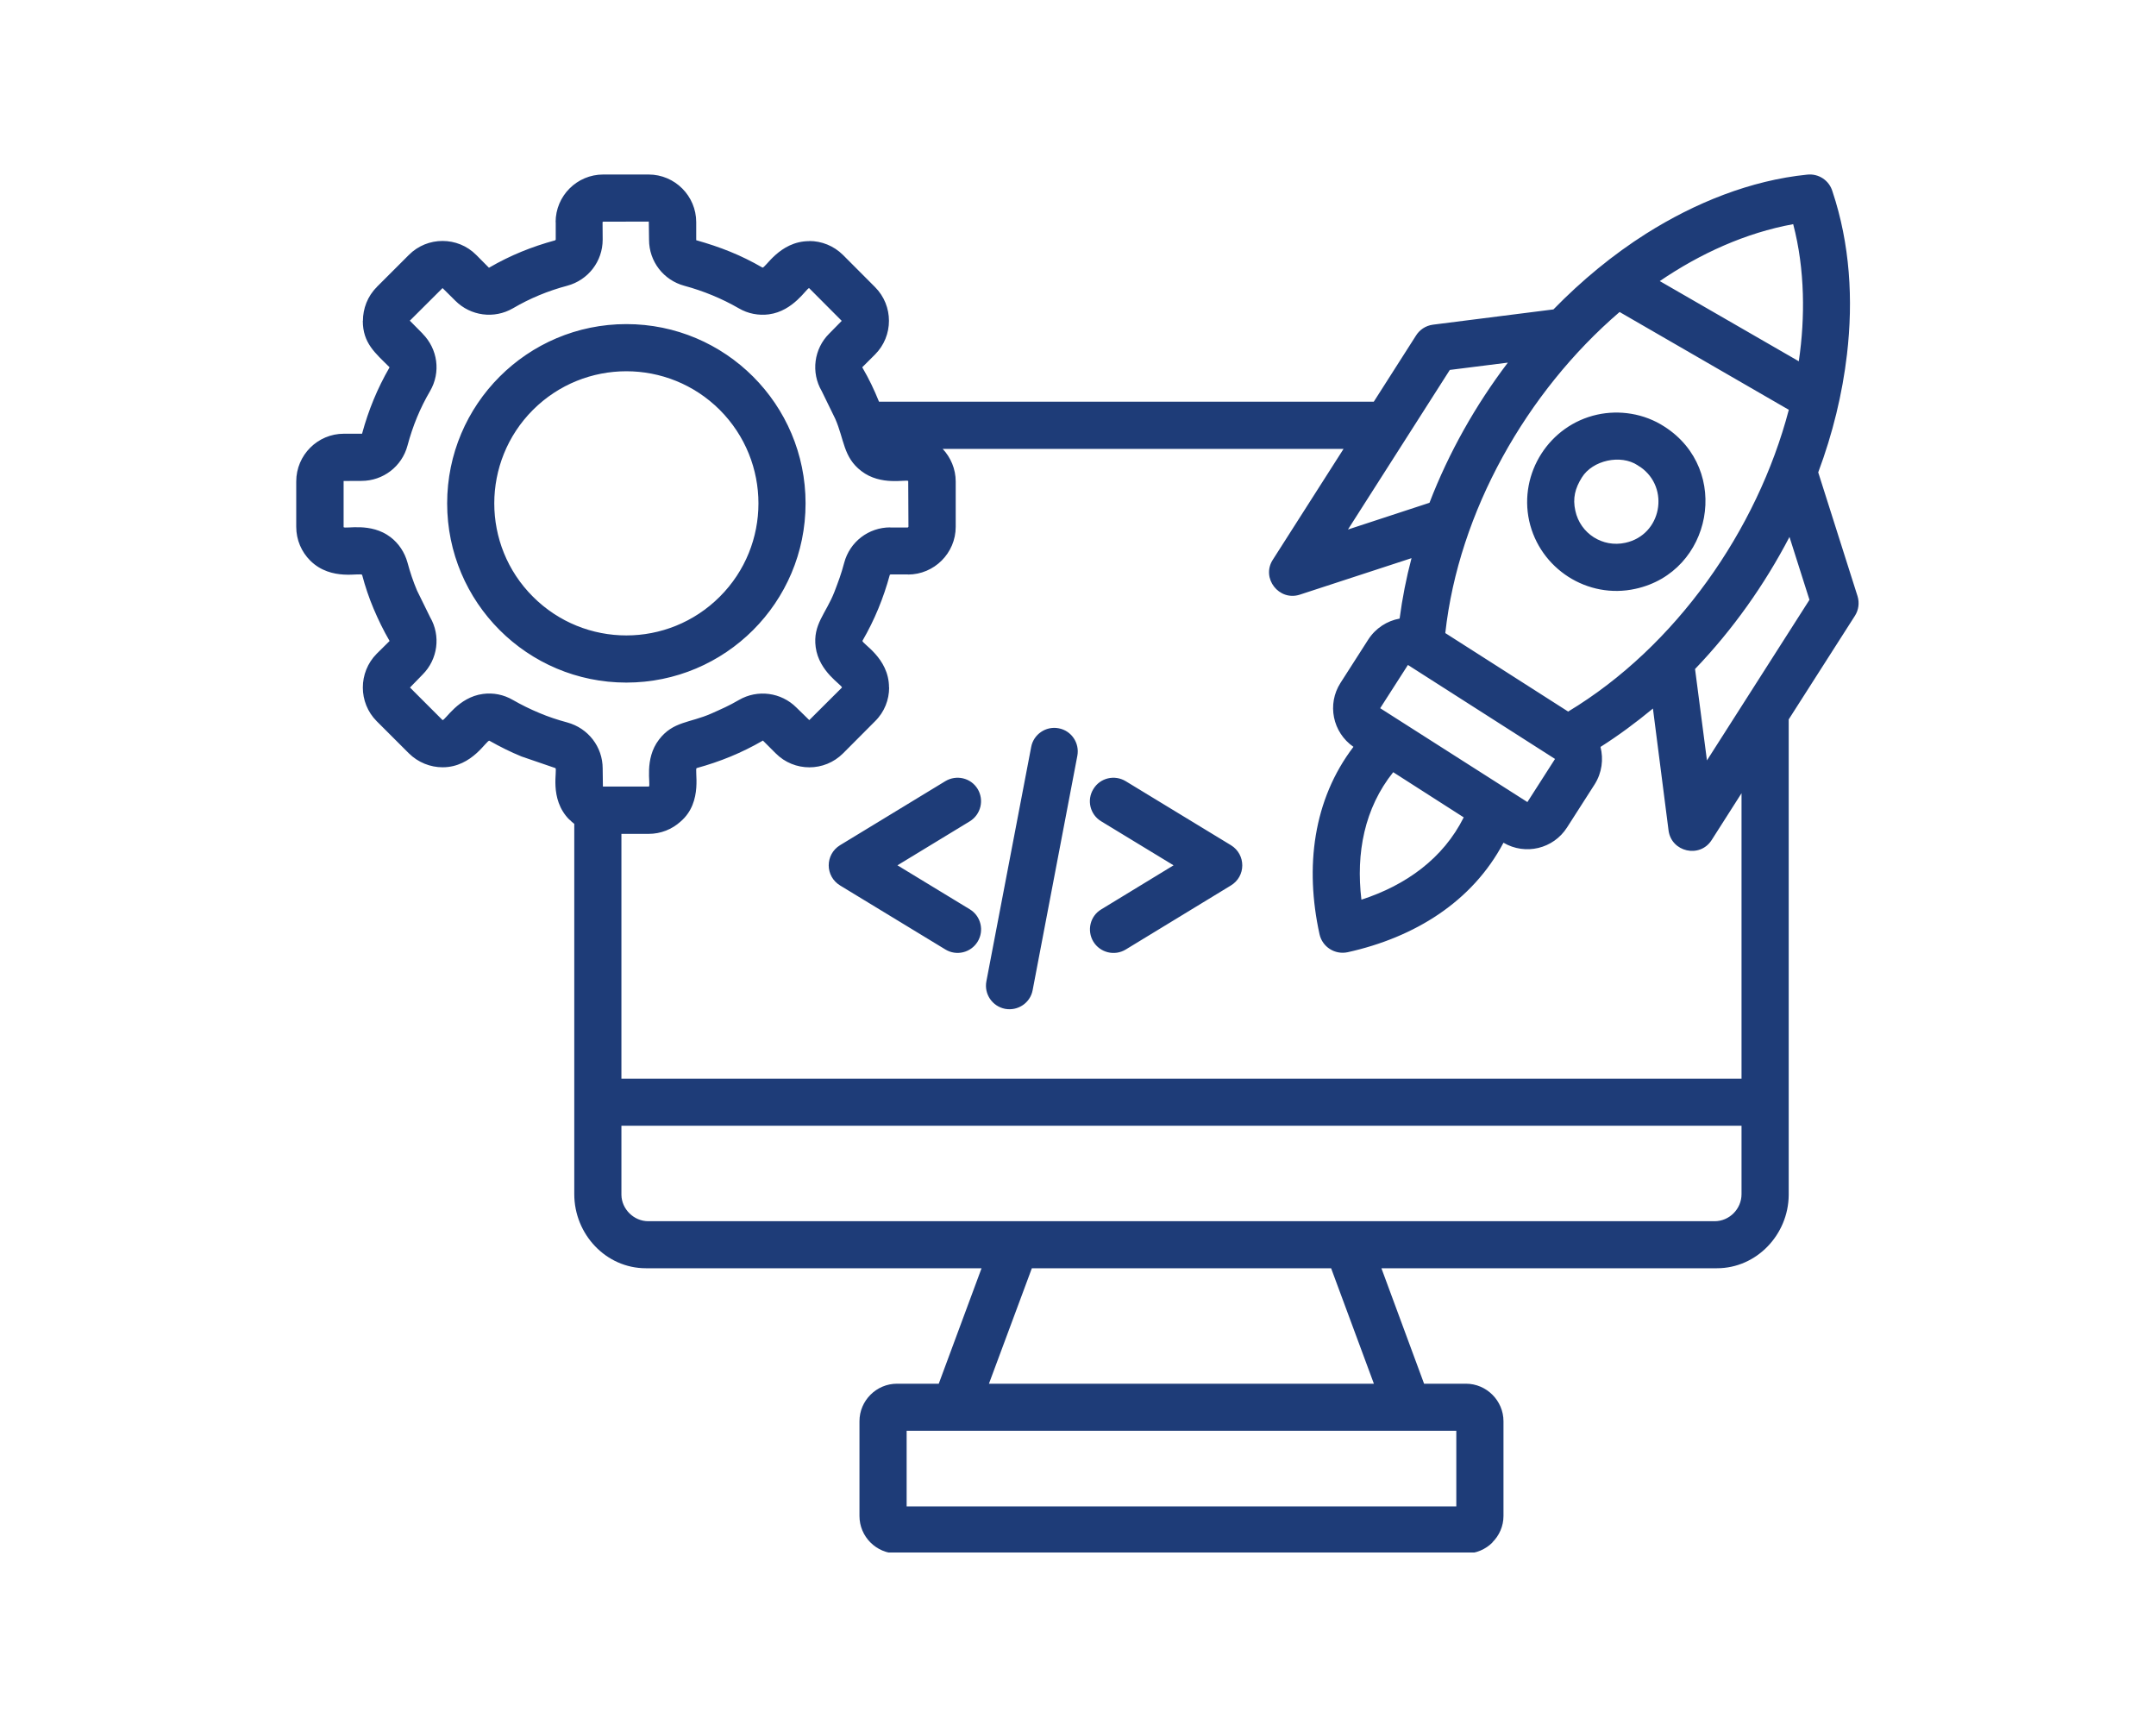
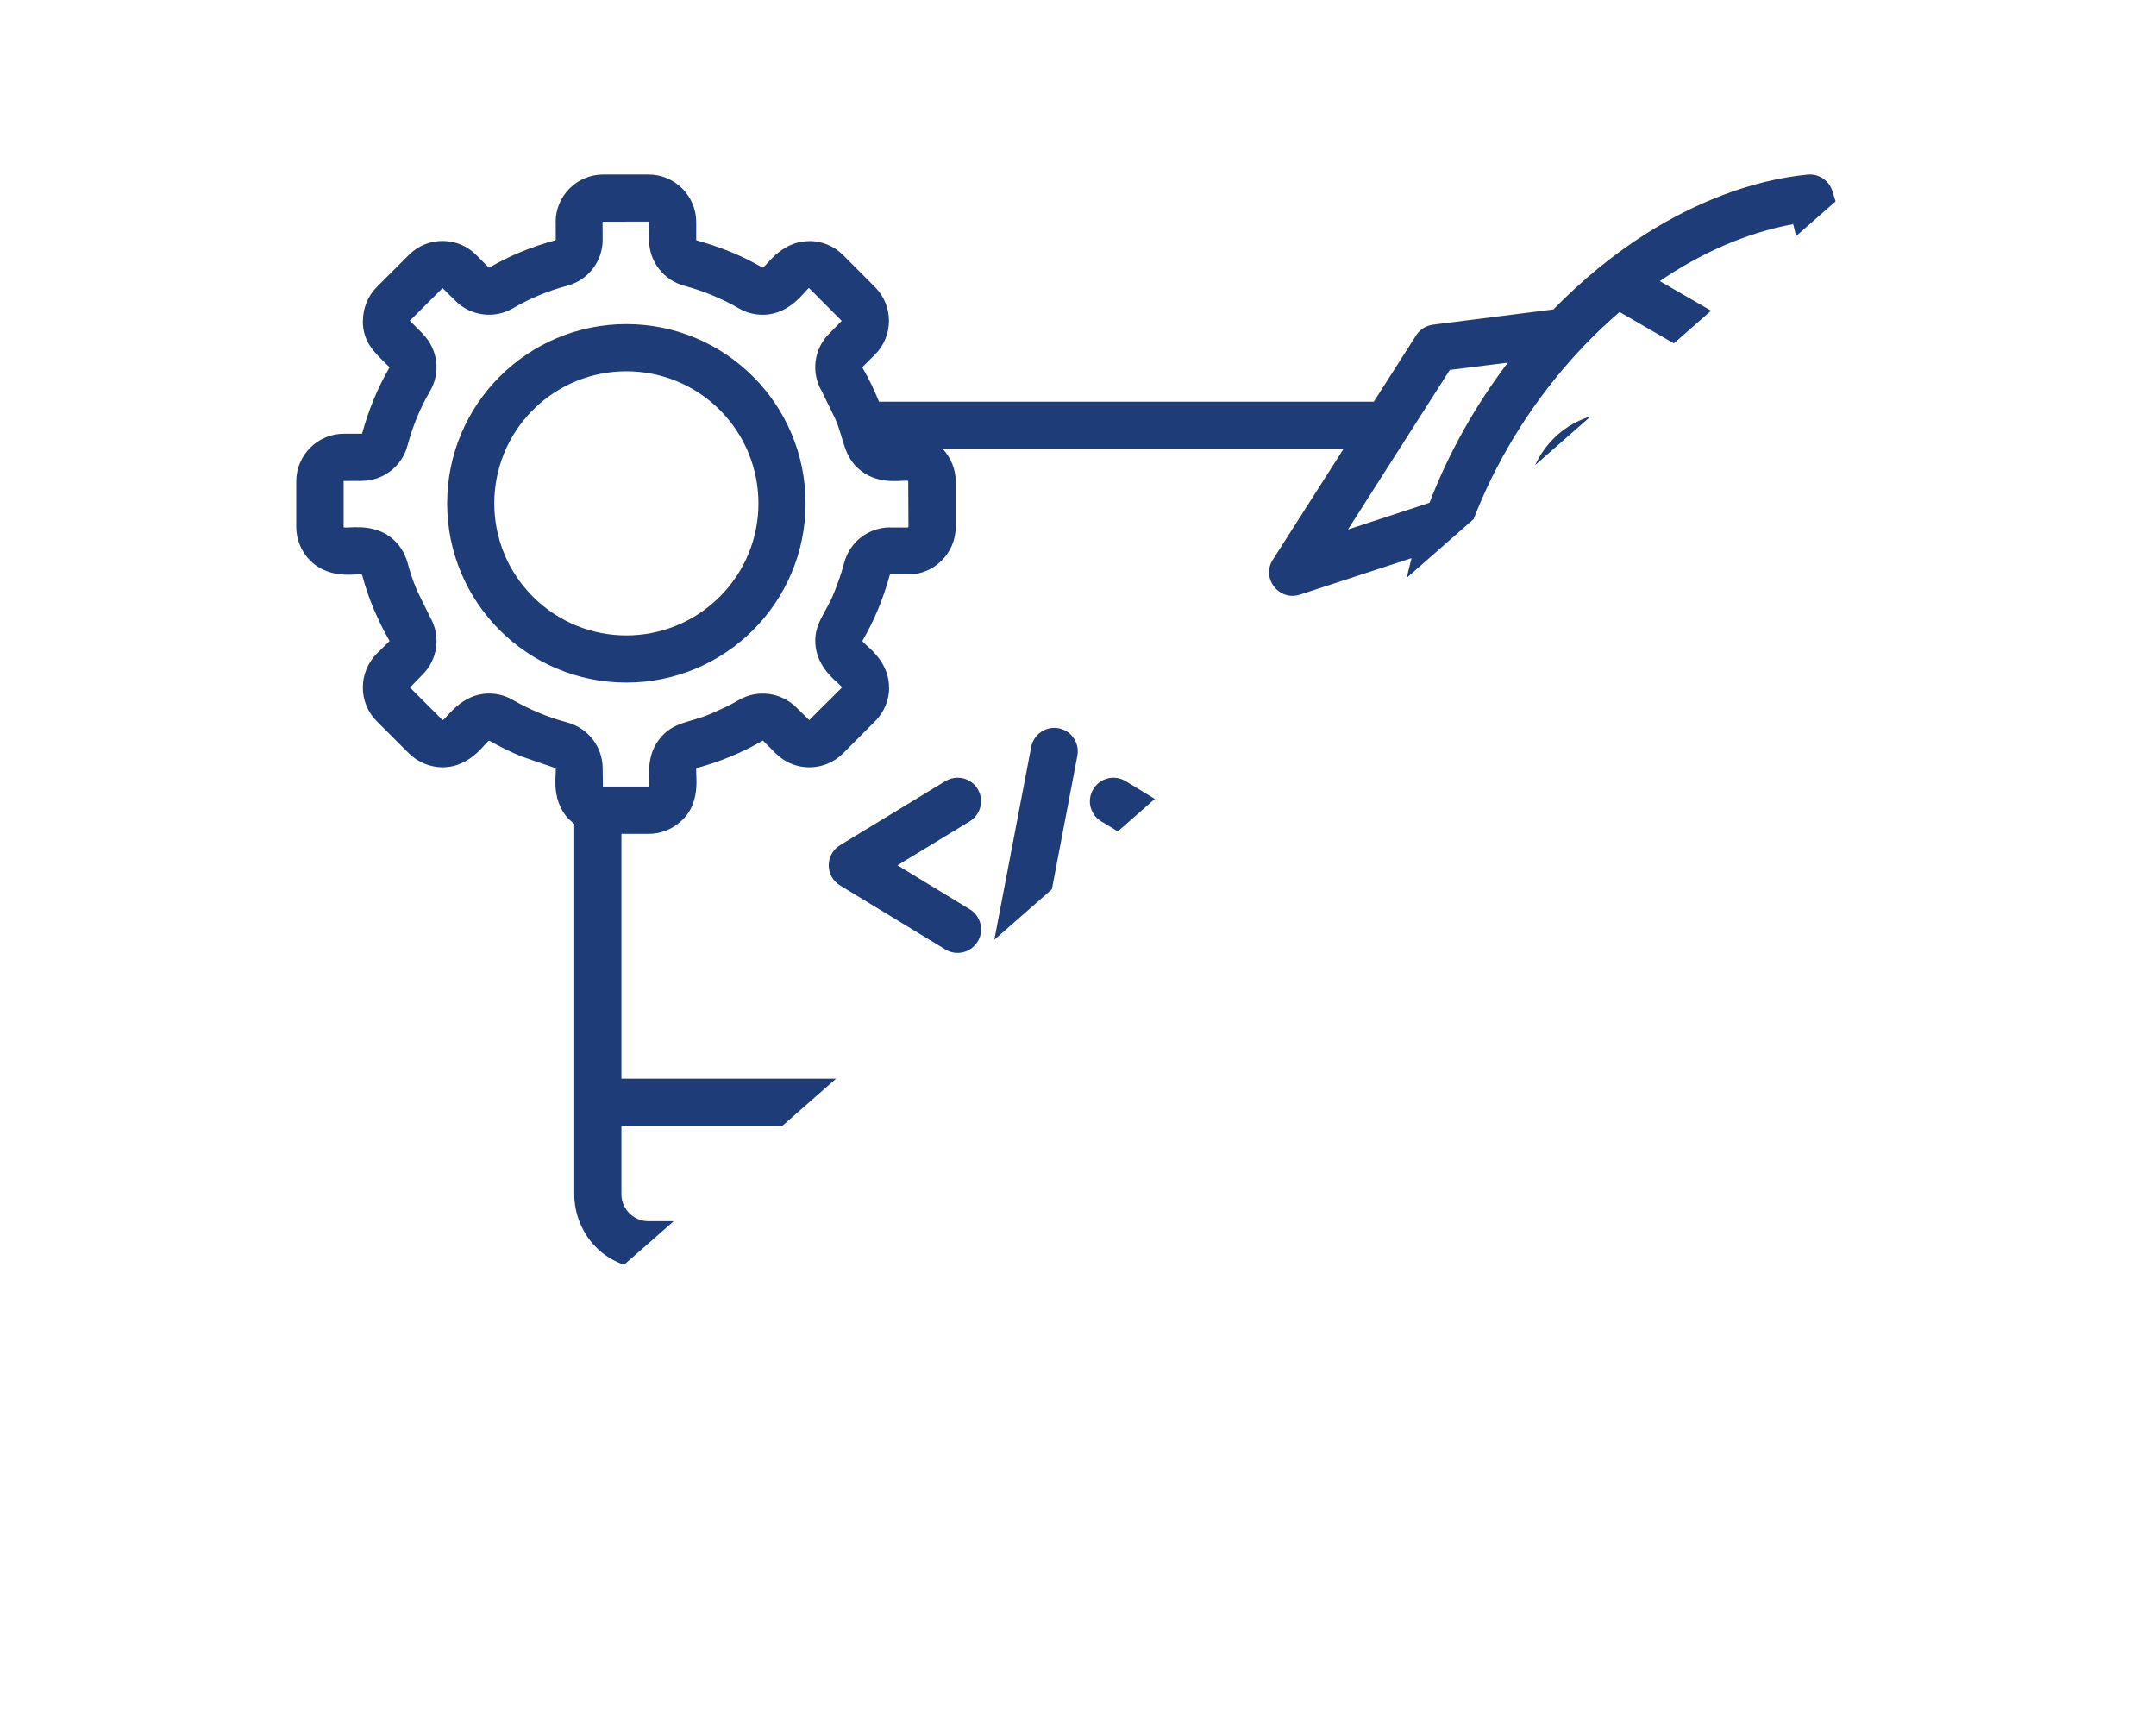
<svg xmlns="http://www.w3.org/2000/svg" width="100" zoomAndPan="magnify" viewBox="0 0 75 60" height="80" preserveAspectRatio="xMidYMid meet" version="1.0">
  <defs>
    <clipPath id="debe218a63">
-       <path d="M 10.305 6 L 65 6 L 65 54 L 10.305 54 Z M 10.305 6 " clip-rule="nonzero" />
+       <path d="M 10.305 6 L 65 6 L 10.305 54 Z M 10.305 6 " clip-rule="nonzero" />
    </clipPath>
  </defs>
-   <rect x="-7.5" width="90" fill="#ffffff" y="-6" height="72" fill-opacity="1" />
  <rect x="-7.5" width="90" fill="#ffffff" y="-6" height="72" fill-opacity="1" />
  <g clip-path="url(#debe218a63)">
    <path fill="#1e3c78" d="M 63.133 6.086 C 63.145 6.09 63.156 6.09 63.164 6.094 M 51.77 22.973 L 54.551 24.75 C 58.301 22.488 61.129 18.434 62.227 14.254 L 56.34 10.852 C 53.105 13.629 50.742 17.801 50.277 22.02 Z M 55.676 25.98 C 55.785 26.41 55.727 26.879 55.473 27.281 L 54.512 28.781 C 54.035 29.527 53.062 29.758 52.301 29.312 C 51.219 31.359 49.215 32.605 46.879 33.121 C 46.438 33.215 46 32.938 45.902 32.496 C 45.387 30.156 45.68 27.816 47.082 25.977 C 46.355 25.473 46.156 24.492 46.633 23.75 L 47.594 22.25 C 47.852 21.848 48.254 21.594 48.688 21.516 C 48.781 20.812 48.918 20.109 49.102 19.414 L 45.215 20.684 C 44.492 20.918 43.863 20.109 44.277 19.469 L 46.738 15.613 L 32.793 15.613 C 33.07 15.91 33.246 16.309 33.246 16.75 L 33.246 18.324 C 33.246 19.242 32.496 19.984 31.586 19.984 L 31.586 19.98 L 30.973 19.98 L 30.973 19.984 L 30.953 19.996 C 30.73 20.812 30.426 21.555 30.004 22.285 C 29.953 22.375 30.926 22.871 30.926 23.914 L 30.93 23.914 C 30.93 24.336 30.77 24.762 30.441 25.086 L 29.328 26.203 C 28.68 26.852 27.629 26.852 26.984 26.203 L 26.539 25.758 C 26.535 25.758 26.531 25.762 26.527 25.766 C 25.797 26.188 25.051 26.492 24.238 26.715 C 24.137 26.742 24.484 27.887 23.672 28.578 C 23.379 28.844 22.988 29.004 22.566 29.004 L 21.617 29.004 L 21.617 37.52 L 60.582 37.52 L 60.582 27.59 L 59.543 29.219 C 59.133 29.863 58.141 29.637 58.043 28.883 L 57.5 24.645 C 56.914 25.129 56.309 25.578 55.676 25.98 Z M 48.977 23.129 L 48.012 24.633 L 53.133 27.898 L 54.094 26.398 Z M 57.066 16.246 C 57.035 16.23 57 16.207 56.969 16.184 C 56.379 15.793 55.398 16.008 55.027 16.609 C 54.793 16.984 54.703 17.328 54.801 17.766 C 54.973 18.559 55.75 19.055 56.543 18.879 C 57.801 18.605 58.102 16.969 57.066 16.246 Z M 57.902 14.84 C 60.242 16.34 59.559 19.898 56.895 20.48 C 55.23 20.852 53.566 19.785 53.195 18.117 C 52.832 16.453 53.898 14.789 55.562 14.422 C 56.324 14.254 57.188 14.375 57.902 14.84 Z M 63.746 6.66 C 64.355 8.484 64.473 10.426 64.25 12.328 C 64.09 13.699 63.754 15.082 63.25 16.43 L 64.617 20.734 C 64.691 20.973 64.652 21.223 64.527 21.418 L 62.223 25.023 L 62.223 41.57 C 62.211 42.941 61.109 44.113 59.727 44.113 L 48.055 44.113 L 49.539 48.129 L 50.996 48.129 C 51.711 48.129 52.301 48.719 52.301 49.434 L 52.301 52.73 C 52.301 53.086 52.152 53.414 51.914 53.648 L 51.918 53.652 C 51.68 53.887 51.355 54.035 50.996 54.035 L 31.203 54.035 C 30.484 54.035 29.898 53.449 29.898 52.73 L 29.898 49.434 C 29.898 48.715 30.488 48.129 31.203 48.129 L 32.656 48.129 L 34.145 44.113 L 22.469 44.113 C 21.078 44.113 19.977 42.93 19.977 41.535 L 19.977 28.656 C 19.918 28.613 19.867 28.566 19.816 28.512 L 19.812 28.516 C 19.074 27.781 19.414 26.738 19.316 26.715 L 18.141 26.312 C 17.758 26.156 17.387 25.969 17.027 25.766 C 16.938 25.711 16.438 26.688 15.398 26.688 C 14.973 26.688 14.547 26.523 14.223 26.203 L 13.105 25.086 C 12.461 24.441 12.461 23.387 13.105 22.738 L 13.551 22.297 C 13.551 22.293 13.551 22.293 13.547 22.285 C 13.34 21.93 13.16 21.559 12.996 21.172 C 12.836 20.793 12.703 20.398 12.598 20 C 12.566 19.895 11.527 20.234 10.789 19.496 C 10.492 19.199 10.305 18.785 10.305 18.324 L 10.305 16.746 C 10.305 15.828 11.051 15.086 11.961 15.086 L 12.594 15.086 L 12.598 15.074 C 12.82 14.262 13.125 13.516 13.547 12.785 L 13.543 12.762 L 13.539 12.762 C 13.051 12.277 12.621 11.934 12.621 11.16 L 12.625 11.16 C 12.625 10.738 12.785 10.301 13.109 9.984 L 13.105 9.984 L 14.223 8.867 C 14.867 8.219 15.922 8.219 16.566 8.867 L 17.008 9.312 C 17.012 9.312 17.016 9.312 17.023 9.305 C 17.758 8.879 18.496 8.582 19.312 8.359 L 19.328 8.34 L 19.332 8.34 L 19.332 7.727 L 19.328 7.727 C 19.328 6.812 20.07 6.07 20.984 6.07 L 22.562 6.07 C 23.477 6.07 24.219 6.816 24.219 7.727 L 24.219 8.355 C 25.062 8.594 25.762 8.867 26.52 9.305 C 26.613 9.359 27.105 8.387 28.152 8.387 L 28.152 8.383 C 28.578 8.383 29 8.547 29.324 8.867 L 30.438 9.984 C 31.086 10.633 31.086 11.684 30.438 12.332 L 29.996 12.773 C 29.996 12.777 29.996 12.781 30 12.785 C 30.234 13.188 30.406 13.547 30.578 13.973 L 47.789 13.973 L 49.25 11.684 C 49.375 11.477 49.586 11.328 49.848 11.293 L 54.039 10.762 C 55.031 9.746 56.117 8.852 57.266 8.125 C 58.961 7.055 60.895 6.273 62.867 6.074 C 63.27 6.031 63.633 6.277 63.746 6.66 Z M 62.715 10.223 C 62.691 9.402 62.586 8.586 62.379 7.797 C 60.727 8.098 59.141 8.82 57.738 9.777 L 62.574 12.566 C 62.691 11.773 62.738 10.988 62.715 10.223 Z M 62.25 18.676 C 61.383 20.34 60.273 21.906 58.965 23.27 L 59.379 26.449 L 62.945 20.863 Z M 49.727 17.488 C 50.398 15.742 51.332 14.09 52.453 12.613 L 50.434 12.867 L 46.891 18.418 Z M 48.465 26.859 C 47.465 28.109 47.164 29.672 47.359 31.293 C 48.914 30.789 50.207 29.855 50.918 28.43 Z M 32.883 27.172 C 33.27 26.938 33.773 27.055 34.008 27.441 C 34.242 27.828 34.121 28.328 33.738 28.566 L 31.219 30.098 L 33.738 31.629 C 34.121 31.863 34.246 32.367 34.008 32.754 C 33.773 33.137 33.27 33.262 32.883 33.023 L 29.234 30.805 C 28.691 30.48 28.699 29.719 29.223 29.398 Z M 35.871 25.984 C 35.953 25.539 36.387 25.246 36.828 25.332 C 37.273 25.414 37.562 25.848 37.477 26.289 L 35.922 34.441 C 35.84 34.883 35.41 35.172 34.965 35.09 C 34.52 35.004 34.23 34.578 34.312 34.137 Z M 38.305 28.566 C 37.918 28.332 37.797 27.828 38.035 27.445 C 38.27 27.055 38.773 26.938 39.16 27.172 L 42.82 29.398 C 43.344 29.719 43.352 30.484 42.809 30.805 L 39.16 33.027 C 38.773 33.262 38.27 33.137 38.035 32.754 C 37.801 32.367 37.922 31.863 38.305 31.633 L 40.824 30.098 Z M 21.789 11.273 C 25.234 11.273 28.023 14.066 28.023 17.508 C 28.023 20.953 25.23 23.742 21.789 23.742 C 18.348 23.742 15.555 20.953 15.555 17.508 C 15.555 14.066 18.348 11.273 21.789 11.273 Z M 25.039 14.258 C 23.242 12.465 20.336 12.465 18.539 14.258 C 16.746 16.055 16.746 18.965 18.539 20.754 C 20.336 22.551 23.242 22.551 25.039 20.754 C 26.832 18.965 26.832 16.055 25.039 14.258 Z M 22.566 7.707 L 20.973 7.711 C 20.969 7.715 20.965 7.719 20.965 7.723 L 20.961 7.723 L 20.965 8.336 C 20.965 9.09 20.461 9.742 19.734 9.938 C 19.062 10.117 18.438 10.375 17.844 10.723 C 17.191 11.102 16.371 10.992 15.84 10.461 L 15.395 10.02 L 14.266 11.145 L 14.262 11.141 C 14.258 11.148 14.254 11.148 14.254 11.156 L 14.258 11.156 L 14.699 11.602 L 14.699 11.605 C 15.23 12.141 15.34 12.949 14.961 13.602 C 14.609 14.203 14.359 14.816 14.176 15.496 C 13.984 16.223 13.328 16.727 12.574 16.727 L 11.953 16.73 L 11.953 18.336 C 12.02 18.406 12.902 18.16 13.586 18.684 C 13.867 18.898 14.078 19.211 14.176 19.57 C 14.266 19.906 14.375 20.23 14.508 20.543 L 14.961 21.465 C 15.34 22.117 15.23 22.934 14.699 23.465 L 14.262 23.914 L 15.395 25.047 C 15.496 25.047 15.941 24.25 16.801 24.137 C 17.152 24.09 17.516 24.156 17.844 24.348 C 18.137 24.516 18.445 24.668 18.766 24.801 C 19.07 24.93 19.398 25.039 19.734 25.129 C 20.461 25.328 20.965 25.977 20.965 26.73 L 20.973 27.359 L 22.574 27.359 C 22.645 27.289 22.398 26.406 22.926 25.723 C 23.414 25.086 24 25.148 24.742 24.82 C 25.125 24.648 25.34 24.559 25.703 24.348 C 26.355 23.969 27.176 24.082 27.703 24.609 L 28.152 25.047 L 29.289 23.914 C 29.289 23.82 28.488 23.367 28.375 22.508 C 28.27 21.719 28.73 21.348 29.027 20.586 C 29.172 20.203 29.258 19.984 29.367 19.574 C 29.562 18.844 30.215 18.344 30.969 18.344 L 30.969 18.348 L 31.582 18.348 L 31.582 18.344 L 31.602 18.324 L 31.594 16.734 L 31.594 16.73 C 31.527 16.668 30.641 16.91 29.961 16.383 C 29.332 15.902 29.371 15.285 29.055 14.566 L 28.586 13.605 C 28.203 12.953 28.316 12.129 28.844 11.605 L 29.281 11.16 L 28.148 10.023 L 28.148 10.02 C 28.059 10.02 27.605 10.82 26.746 10.934 C 26.395 10.98 26.023 10.914 25.699 10.723 C 25.109 10.383 24.473 10.121 23.809 9.941 C 23.082 9.746 22.578 9.094 22.578 8.34 L 22.57 7.711 C 22.574 7.707 22.57 7.707 22.566 7.707 Z M 50.66 49.766 L 31.539 49.766 L 31.539 52.395 L 50.66 52.395 Z M 60.582 39.156 L 21.617 39.156 L 21.617 41.562 C 21.625 42.055 22.047 42.477 22.551 42.477 L 59.645 42.477 C 60.16 42.477 60.582 42.051 60.582 41.535 Z M 46.305 44.113 L 35.895 44.113 L 34.402 48.129 L 47.793 48.129 Z M 46.305 44.113 " fill-opacity="1" fill-rule="nonzero" />
  </g>
</svg>